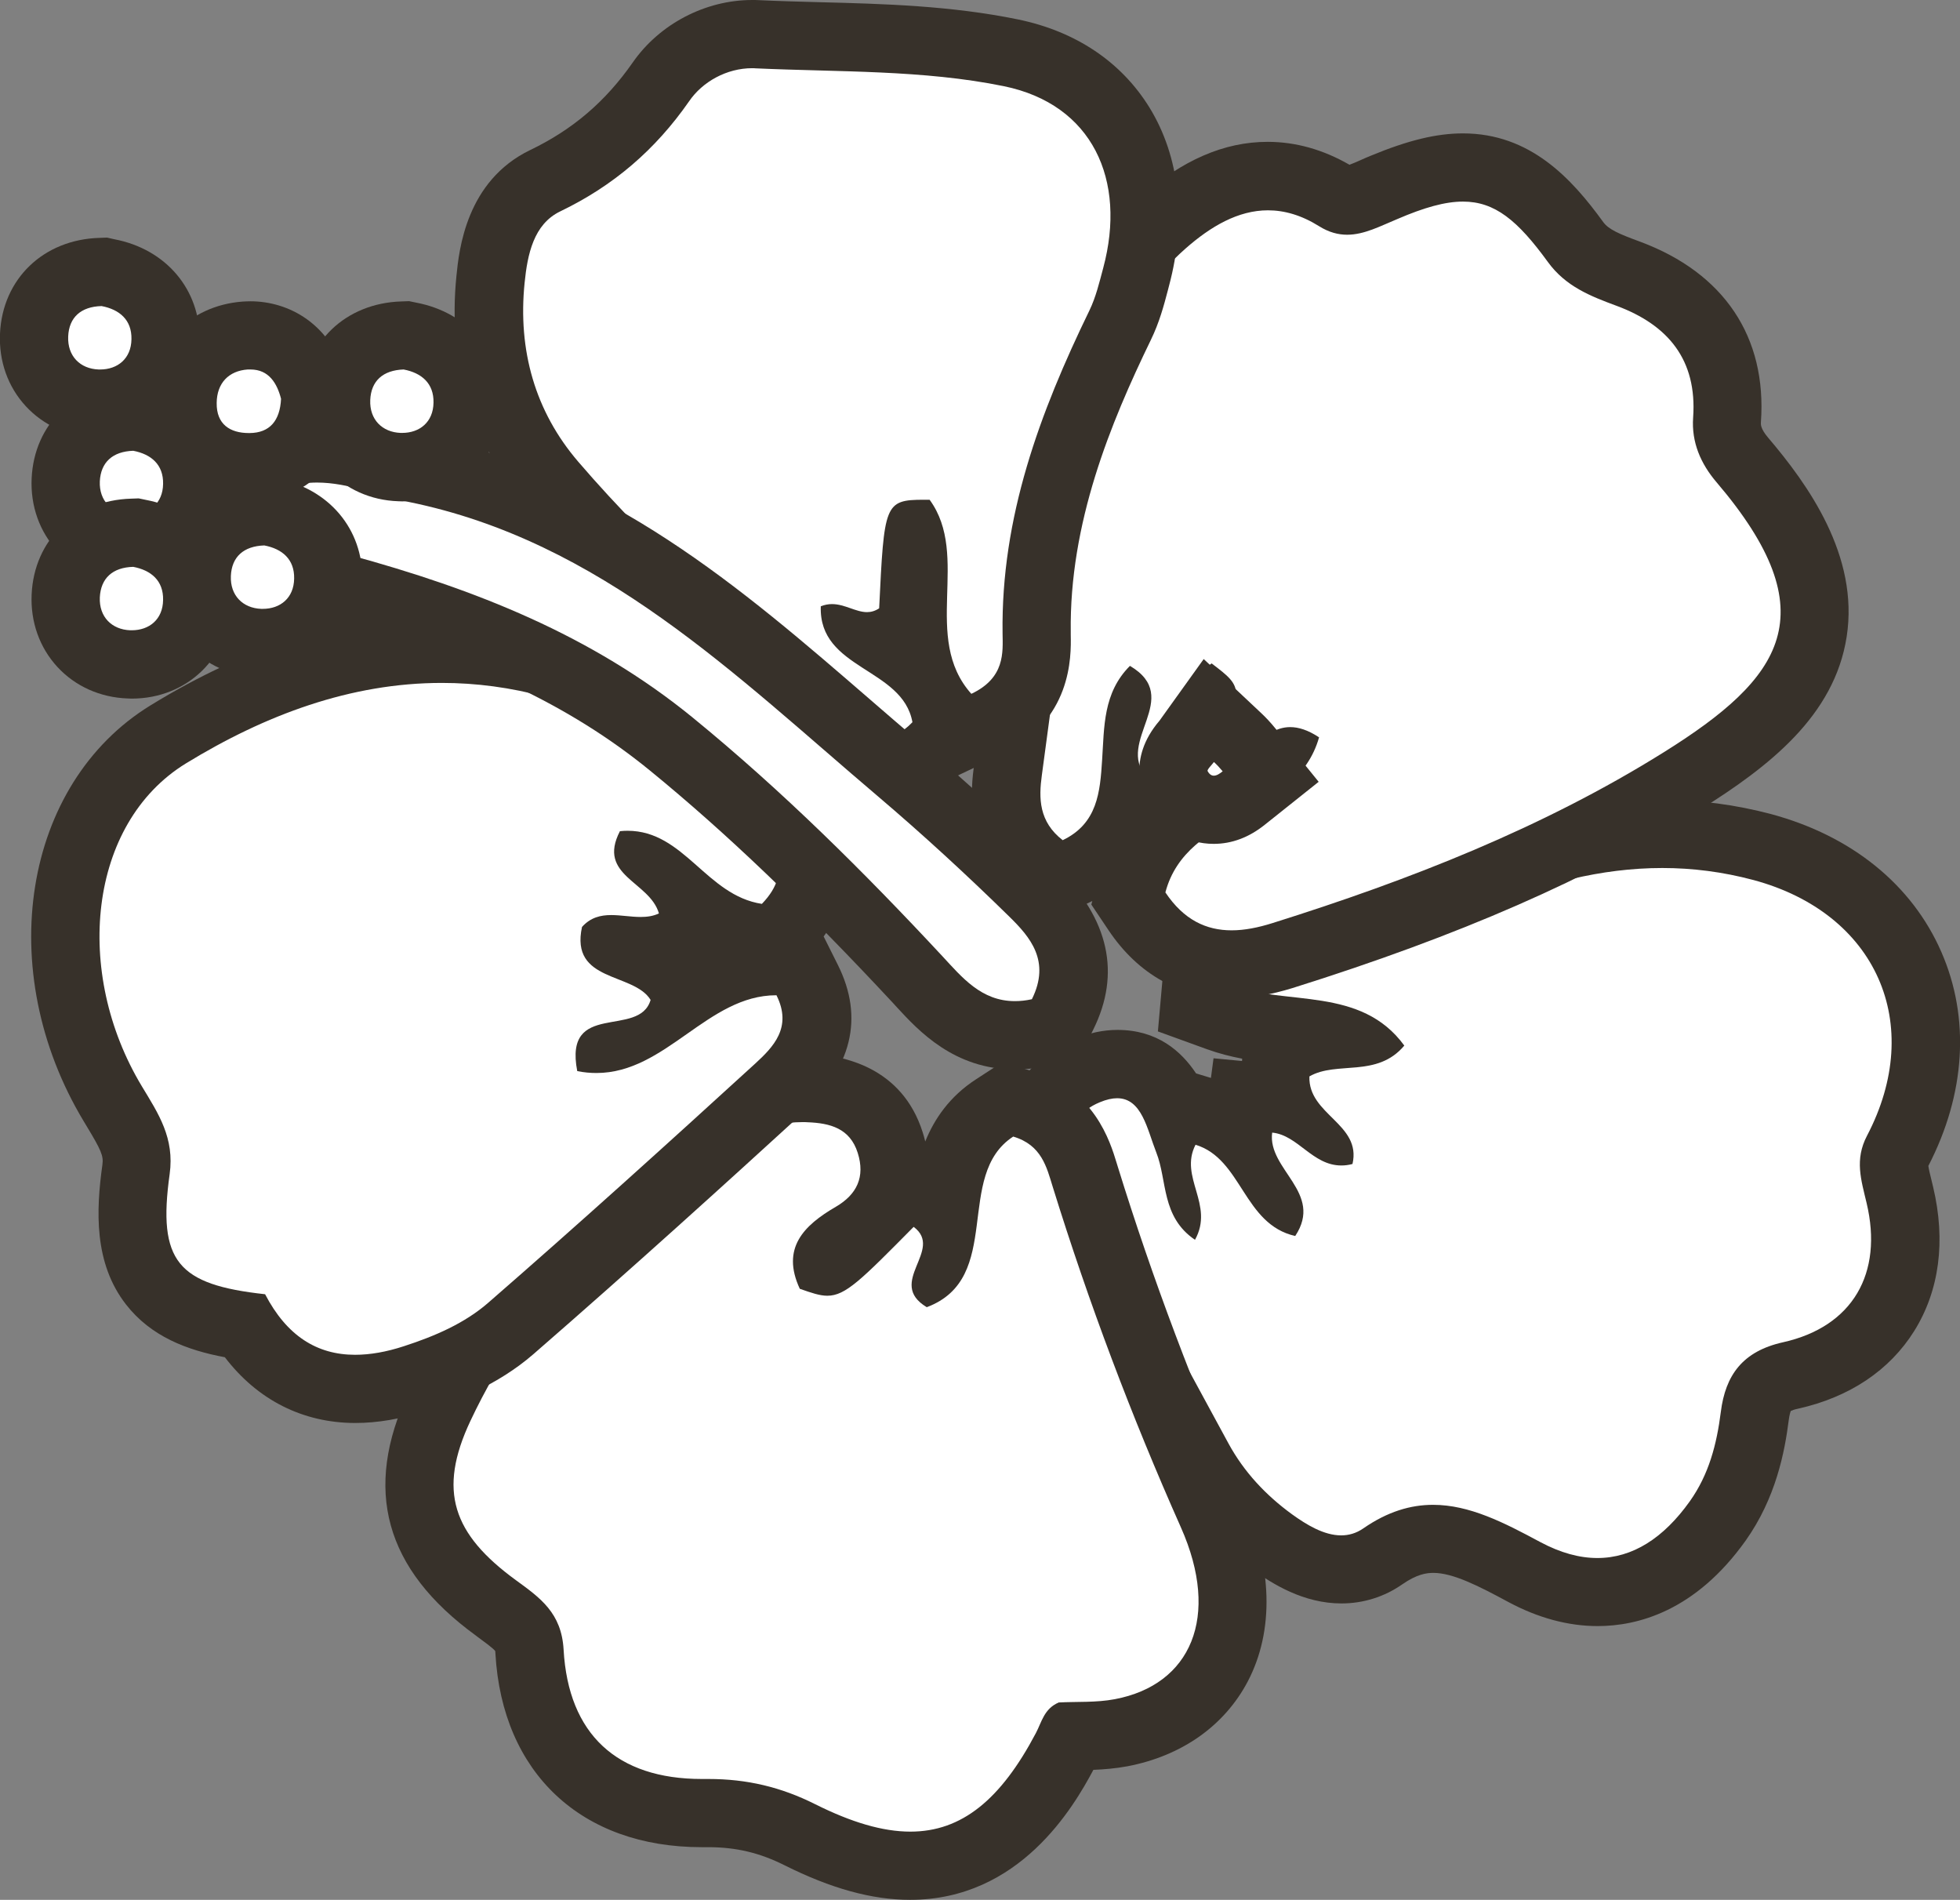
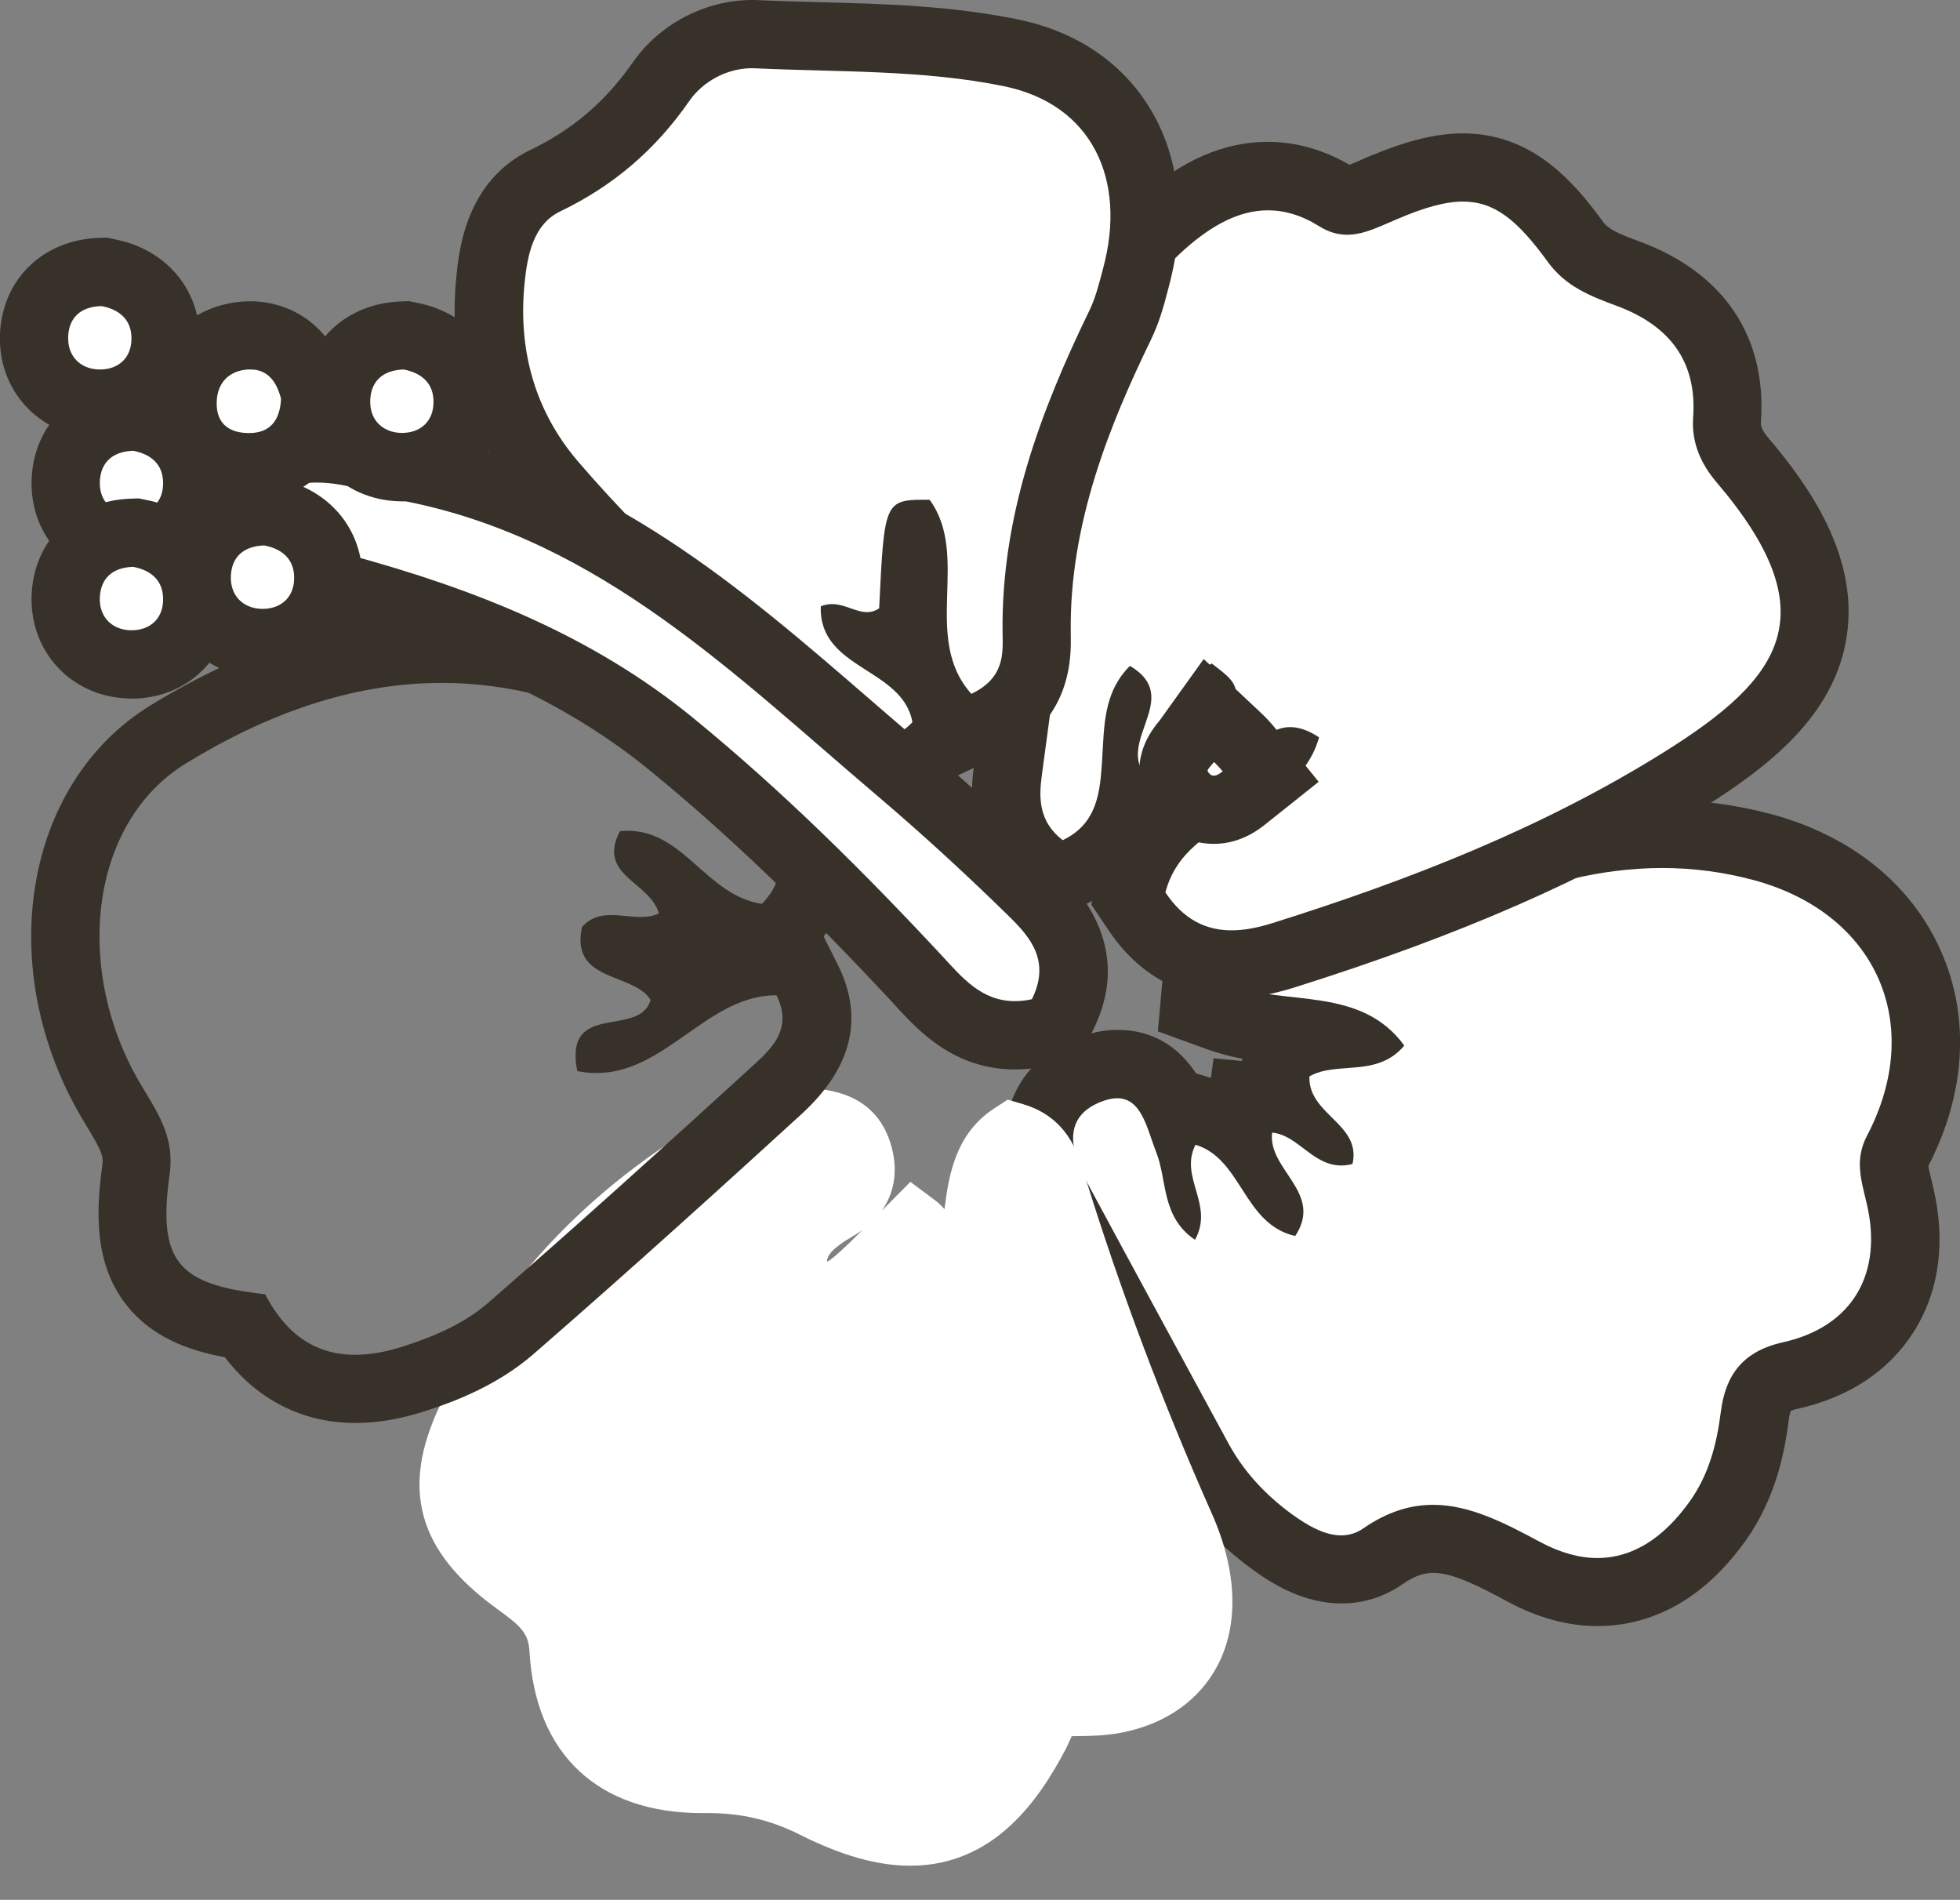
<svg xmlns="http://www.w3.org/2000/svg" version="1.1" id="Calque_1" x="0px" y="0px" width="143.73px" height="139.29px" viewBox="0 0 143.73 139.29" style="enable-background:new 0 0 143.73 139.29;" xml:space="preserve">
  <rect x="0" y="0" width="143.73" height="139.29" fill="#808080" stroke="none" />
  <style type="text/css">
	.st0{fill:#FFFFFF;}
	.st1{fill:#37312A;}
</style>
  <g>
    <g>
      <path class="st0" d="M117.15,116.73c-1.75,0-3.56-0.5-5.37-1.47c-2.56-1.38-4.67-2.43-6.68-2.43c-1.25,0-2.43,0.41-3.7,1.29    c-0.92,0.63-1.94,0.96-3.04,0.96c-2.02,0-3.77-1.08-5.08-2.03c-2.32-1.69-4.14-3.72-5.39-6.03l-2.63-4.84    c-2.56-4.71-5.11-9.42-7.66-14.14c-0.87-1.62-1.94-4.04-1.11-6.36c0.35-0.98,1.19-2.32,3.19-3.16c0.79-0.33,1.52-0.49,2.24-0.49    c2.43,0,3.64,1.68,4.33,3.22l0.16-0.31l1.99,0.61c0.97,0.29,1.75,0.76,2.4,1.32c0-0.05,0.34-2.54,0.34-2.54l2.4,0.23    c0.08,0.01,0.15,0.02,0.22,0.03c-0.16-0.52-0.25-1.1-0.23-1.75l0.05-1.39l1.21-0.69c0.79-0.45,1.61-0.67,2.39-0.79    c-0.79-0.16-1.69-0.27-2.71-0.38c-1.68-0.19-3.42-0.38-5.11-1l-1.81-0.66l0.17-1.91c0.25-2.84,2.03-4.53,4.75-4.53    c0.37,0,0.73,0.03,1.08,0.06c0.53,0.05,1.07,0.07,1.61,0.07c4.1,0,7.99-1.31,12.57-3.29c4.98-2.15,9.61-3.19,14.14-3.19    c2.48,0,4.95,0.33,7.33,0.97c5.14,1.38,8.99,4.47,10.83,8.68c1.82,4.17,1.49,9.02-0.93,13.64c-0.37,0.71-0.29,1.25,0.08,2.74    l0.11,0.45c0.78,3.28,0.41,6.27-1.08,8.66c-1.44,2.3-3.84,3.88-6.93,4.57c-1.76,0.39-2.4,1.12-2.63,2.98    c-0.27,2.19-0.83,5.04-2.72,7.7C122.89,115.82,119.48,116.73,117.15,116.73z" />
      <path class="st1" d="M121.9,63.64c2.2,0,4.43,0.28,6.68,0.88c9.04,2.43,12.62,10.57,8.33,18.75c-0.92,1.76-0.43,3.23-0.03,4.93    c1.23,5.16-1.02,9.07-6.12,10.21c-2.97,0.66-4.23,2.41-4.57,5.11c-0.3,2.37-0.87,4.58-2.28,6.56c-1.92,2.69-4.19,4.15-6.77,4.15    c-1.32,0-2.71-0.38-4.19-1.17c-2.66-1.43-5.19-2.73-7.86-2.73c-1.64,0-3.33,0.49-5.12,1.73c-0.52,0.36-1.07,0.51-1.62,0.51    c-1.26,0-2.53-0.77-3.61-1.55c-1.91-1.39-3.52-3.1-4.66-5.2c-3.43-6.32-6.87-12.64-10.28-18.97c-1.19-2.21-2.04-4.83,0.84-6.03    c0.5-0.21,0.92-0.3,1.28-0.3c1.82,0,2.2,2.27,2.87,3.97c0.82,2.06,0.35,4.72,2.84,6.41c1.44-2.59-1.19-4.58,0.04-6.97    c3.42,1.04,3.5,5.83,7.31,6.69c2.11-3.18-2.05-4.87-1.69-7.58c1.89,0.18,2.95,2.41,5.07,2.41c0.26,0,0.53-0.03,0.82-0.11    c0.68-2.95-3.26-3.6-3.16-6.42c2.02-1.16,4.95,0.13,6.96-2.26c-3.18-4.36-8.61-2.91-12.78-4.42c0.17-1.92,1.2-2.25,2.26-2.25    c0.29,0,0.59,0.03,0.87,0.05c0.62,0.05,1.23,0.08,1.83,0.08c4.79,0,9.18-1.6,13.56-3.49C113.02,64.79,117.41,63.64,121.9,63.64     M121.9,58.64c-4.88,0-9.83,1.11-15.13,3.39c-4.3,1.85-7.91,3.08-11.58,3.08c-0.47,0-0.94-0.02-1.4-0.06    c-0.33-0.03-0.79-0.07-1.3-0.07c-4.04,0-6.88,2.67-7.24,6.81l-0.34,3.83l3.61,1.31c0.86,0.31,1.73,0.53,2.57,0.69l-0.01,0.17    l-2.09-0.2l-0.19,1.44l-1.09-0.33c-1.09-1.64-2.85-3.19-5.77-3.19c-1.04,0-2.11,0.23-3.2,0.68c-2.86,1.18-4.07,3.17-4.59,4.63    c-1.3,3.64,0.63,7.21,1.26,8.39c2.59,4.81,5.2,9.6,7.8,14.4l2.49,4.58c1.43,2.64,3.49,4.95,6.12,6.86    c1.48,1.08,3.77,2.51,6.55,2.51c1.6,0,3.14-0.48,4.46-1.4c1.08-0.75,1.78-0.84,2.28-0.84c1.42,0,3.25,0.92,5.49,2.13    c2.18,1.17,4.39,1.77,6.56,1.77c2.91,0,7.15-1.08,10.84-6.25c2.24-3.15,2.88-6.55,3.17-8.84c0.05-0.37,0.11-0.58,0.15-0.68    c0.08-0.04,0.25-0.11,0.54-0.17c3.76-0.84,6.7-2.8,8.51-5.69c1.85-2.96,2.33-6.61,1.39-10.56l-0.11-0.46    c-0.09-0.36-0.21-0.84-0.24-1.09c2.73-5.28,3.07-10.85,0.95-15.69c-2.15-4.93-6.58-8.51-12.47-10.1    C127.28,59,124.6,58.64,121.9,58.64L121.9,58.64z" />
    </g>
    <g>
      <path class="st0" d="M90.31,70.71c-2.87,0-5.21-1.31-6.94-3.89l-0.63-0.94l0.29-1.09c0.82-3.13,2.94-4.9,5.04-6.22l-0.36-0.45    c-0.12-0.15-0.26-0.3-0.4-0.43l-0.32-0.3c-0.35,0.5-0.76,0.99-1.27,1.43l-1.87,1.64l-1.03-1.17c-0.49,1.72-1.52,3.43-3.82,4.52    l-1.39,0.67l-1.22-0.94c-3.12-2.41-2.66-5.8-2.48-7.07c0.22-1.65,0.44-3.3,0.66-4.95c0.84-6.32,1.71-12.86,2.85-19.26    c0.89-4.98,2.58-11.3,7.84-15.93c2.62-2.31,5.14-3.43,7.7-3.43c1.72,0,3.43,0.52,5.08,1.54c0.35,0.21,0.57,0.24,0.73,0.24    c0.5,0,1.22-0.31,1.98-0.65c0.25-0.11,0.49-0.22,0.74-0.32c2.45-1.01,4.18-1.44,5.79-1.44c3.57,0,5.88,2.19,8.25,5.47    c0.83,1.14,2.01,1.64,3.87,2.33c6.45,2.39,7.5,7.15,7.24,10.72c-0.07,1.02,0.28,1.95,1.12,2.94c4.12,4.83,5.77,8.83,5.19,12.58    c-0.74,4.81-5.06,8.1-9.61,10.95c-7.92,4.95-17.23,9.02-29.29,12.81C92.68,70.5,91.46,70.71,90.31,70.71z" />
      <path class="st1" d="M107.28,14.78c2.33,0,4,1.36,6.23,4.43c1.3,1.79,3.11,2.5,5.03,3.21c3.78,1.4,5.92,3.96,5.62,8.19    c-0.13,1.82,0.56,3.39,1.71,4.74c8.24,9.66,4.83,14.37-3.84,19.79c-8.89,5.56-18.69,9.39-28.72,12.54    c-1.05,0.33-2.05,0.53-2.99,0.53c-1.86,0-3.51-0.76-4.86-2.78c1.57-5.96,9.58-5.42,11.27-11.37c-0.82-0.54-1.51-0.75-2.12-0.75    c-2.1,0-3.2,2.56-4.95,3.25c-0.2-0.24-0.41-0.47-0.64-0.68c2.21-5.43,2.21-5.43-0.17-7.24c-2.86,1.92-2.18,6.04-4.77,8.33    c-2.32-2.62,2.74-5.81-1.22-8.15c-1.98,1.98-1.88,4.49-2.04,6.9c-0.15,2.36-0.34,4.66-2.89,5.88c-1.76-1.36-1.76-3.09-1.53-4.76    c1.1-8.05,2.08-16.12,3.5-24.11c0.96-5.4,2.68-10.67,7.03-14.5c1.86-1.64,3.87-2.81,6.05-2.81c1.2,0,2.45,0.35,3.76,1.17    c0.72,0.45,1.4,0.62,2.05,0.62c1.26,0,2.44-0.64,3.68-1.15C104.42,15.22,105.96,14.78,107.28,14.78 M107.28,9.78    c-1.93,0-4.01,0.5-6.74,1.63c-0.27,0.11-0.53,0.22-0.79,0.34c-0.24,0.11-0.55,0.24-0.79,0.33c-1.93-1.11-3.94-1.68-6-1.68    c-3.19,0-6.25,1.33-9.35,4.05c-5.84,5.14-7.69,11.99-8.65,17.37c-1.15,6.46-2.02,13.02-2.87,19.36c-0.22,1.65-0.44,3.3-0.66,4.95    c-0.21,1.51-0.83,6.1,3.43,9.39l2.44,1.88l2.78-1.33c0.01,0,0.02-0.01,0.02-0.01l-0.07,0.26l1.26,1.88    c2.19,3.27,5.31,4.99,9.01,4.99c1.4,0,2.87-0.25,4.49-0.75c12.27-3.85,21.76-8.01,29.87-13.07c5.06-3.16,9.86-6.88,10.76-12.69    c0.92-5.94-2.85-11.17-5.76-14.59c-0.56-0.66-0.54-0.98-0.53-1.13c0.45-6.25-2.7-10.95-8.86-13.24c-1.55-0.57-2.32-0.9-2.71-1.45    C115.24,13.07,112.2,9.78,107.28,9.78L107.28,9.78z" />
    </g>
    <g>
      <path class="st0" d="M66.75,136.79c-2.4,0-5.04-0.74-8.1-2.28c-2.16-1.08-4.29-1.58-6.71-1.58h-0.48    c-7.59,0-12.2-4.31-12.63-11.83c-0.08-1.4-0.67-1.9-2.38-3.14l-0.09-0.07c-5.71-4.16-6.98-8.71-4.14-14.75    c4.4-9.35,11.56-16.75,21.28-22c1.67-0.9,3.48-1.36,5.38-1.36c0.14,0,0.28,0,0.41,0.01c3.17,0.11,5.19,1.45,6,3.99    c0.59,1.87,0.36,3.6-0.63,4.99c0.19-0.19,2.1-2.12,2.1-2.12l1.74,1.3c0.3,0.22,0.55,0.46,0.76,0.7c0.32-2.52,0.81-5.54,3.67-7.4    l0.97-0.63l1.11,0.33c3.24,0.96,4.02,3.54,4.49,5.07l0.08,0.27c2.56,8.27,5.69,16.58,9.29,24.69c1.85,4.16,2,8.12,0.41,11.14    c-1.34,2.56-3.85,4.31-7.08,4.92c-1.16,0.22-2.29,0.24-3.3,0.25c-0.1,0-0.21,0-0.31,0c-0.03,0.07-0.07,0.15-0.1,0.22    c-0.11,0.25-0.22,0.49-0.34,0.73C76.22,131.91,72.93,136.79,66.75,136.79z M60.68,92.49c0.32-0.13,1.27-1.02,2.57-2.31    c-0.22,0.16-0.46,0.32-0.71,0.46c-1.43,0.83-1.87,1.35-1.9,1.85C60.65,92.49,60.66,92.49,60.68,92.49z" />
-       <path class="st1" d="M58.87,82.27c0.11,0,0.22,0,0.33,0.01c1.67,0.06,3.13,0.44,3.7,2.25c0.55,1.75-0.05,3.04-1.61,3.95    c-2.36,1.37-4.02,3.04-2.64,6.01c0.85,0.3,1.46,0.51,2.02,0.51c1.34,0,2.48-1.16,6.33-5.05c2.26,1.69-2.05,4.08,0.96,5.89    c5.69-2.13,1.97-9.66,6.34-12.51c2.09,0.62,2.45,2.24,2.9,3.69c2.64,8.51,5.77,16.81,9.4,24.97c2.92,6.57,0.72,11.54-4.85,12.59    c-1.37,0.26-2.8,0.17-4.11,0.24c-1.08,0.46-1.25,1.44-1.68,2.25c-2.57,4.87-5.43,7.22-9.2,7.22c-2.03,0-4.32-0.68-6.98-2.01    c-2.51-1.26-5.01-1.85-7.83-1.85c-0.09,0-0.17,0-0.26,0c-0.08,0-0.15,0-0.23,0c-6.21,0-9.78-3.27-10.13-9.48    c-0.15-2.7-1.72-3.8-3.49-5.09c-4.65-3.39-5.75-6.56-3.35-11.67c4.34-9.21,11.28-16.04,20.21-20.87    C55.99,82.62,57.39,82.27,58.87,82.27 M58.87,77.27L58.87,77.27c-2.31,0-4.52,0.56-6.56,1.66c-10.2,5.51-17.72,13.3-22.35,23.14    c-3.36,7.14-1.75,12.98,4.93,17.84l0.09,0.07c0.49,0.36,1.15,0.84,1.33,1.06c0.01,0.03,0.02,0.1,0.02,0.2    c0.5,8.75,6.3,14.19,15.12,14.19h0.29h0.19c2.05,0,3.77,0.41,5.59,1.32c3.41,1.71,6.42,2.54,9.22,2.54    c8.03,0,11.98-6.79,13.44-9.53c0.77-0.03,1.62-0.1,2.49-0.26c3.99-0.76,7.12-2.97,8.83-6.22c1.95-3.72,1.82-8.45-0.34-13.32    c-3.56-8.02-6.66-16.24-9.19-24.42l-0.08-0.26c-0.49-1.61-1.64-5.4-6.17-6.74l-2.22-0.66l-1.94,1.26    c-1.92,1.25-3.04,2.89-3.71,4.55c-0.05-0.23-0.12-0.45-0.19-0.68c-1.52-4.79-5.85-5.65-8.29-5.74    C59.2,77.27,59.04,77.27,58.87,77.27L58.87,77.27z" />
    </g>
    <g>
-       <path class="st0" d="M26.07,101.83c-2.42,0-5.69-0.83-8.14-4.61c-2.65-0.38-5.17-1.12-6.71-3.1c-1.78-2.29-1.64-5.38-1.22-8.37    c0.22-1.55-0.36-2.6-1.49-4.47L8.3,80.93c-5.96-9.89-4.14-22.04,4.05-27.07c6.87-4.23,13.44-6.28,20.06-6.28    c2.78,0,5.57,0.38,8.31,1.13c7.14,1.95,12.49,5.14,16.34,9.74l0.1,0.12c1.34,1.6,4.48,5.34,0.52,9.45l-0.9,0.93l-1.28-0.19    c-1.95-0.3-3.46-1.24-4.7-2.24l0.53,1.81l-1.92,0.92c-0.71,0.34-1.5,0.5-2.41,0.5c-0.03,0-0.06,0-0.1,0    c1.05,0.44,2.2,1.05,2.96,2.27l0.49,0.8c1.86-1.23,3.97-2.33,6.59-2.33h1.54l0.71,1.38c2.07,4.15-0.97,6.93-2.12,7.98    c-5.33,4.88-12.38,11.28-19.6,17.55c-2.31,2.01-5.14,3.07-7.07,3.69C28.87,101.58,27.41,101.83,26.07,101.83z" />
      <path class="st1" d="M32.4,50.07c2.5,0,5.05,0.33,7.65,1.04c5.85,1.6,11.13,4.2,15.08,8.93c1.46,1.75,3.2,3.68,0.74,6.23    c-4.08-0.62-5.69-5.36-9.85-5.36c-0.18,0-0.37,0.01-0.56,0.03c-1.7,3.28,2.18,3.67,2.86,6.03c-0.42,0.2-0.87,0.26-1.34,0.26    c-0.71,0-1.45-0.14-2.16-0.14c-0.77,0-1.51,0.17-2.14,0.87c-0.89,4.09,3.77,3.31,5.03,5.35c-0.83,2.85-6.39,0-5.38,5.22    c0.49,0.1,0.96,0.14,1.41,0.14c5.1,0,8.15-5.7,13.18-5.7c0.01,0,0.01,0,0.02,0c1.18,2.36-0.24,3.8-1.57,5.02    c-6.46,5.9-12.95,11.77-19.55,17.51c-1.74,1.52-3.92,2.46-6.2,3.2c-1.28,0.42-2.48,0.63-3.58,0.63c-2.8,0-5.01-1.39-6.6-4.44    c-6.41-0.7-7.89-2.4-7-8.8c0.37-2.66-0.82-4.43-2.04-6.45c-5.03-8.35-3.94-19.25,3.22-23.66C19.45,52.41,25.72,50.07,32.4,50.07     M32.4,45.07L32.4,45.07c-7,0-14.19,2.24-21.37,6.65C1.67,57.47-0.52,71.15,6.14,82.21l0.21,0.35c1.07,1.77,1.25,2.19,1.16,2.83    c-0.47,3.37-0.63,7.22,1.73,10.25c1.83,2.35,4.47,3.35,7.25,3.87c2.39,3.13,5.72,4.82,9.57,4.82c1.61,0,3.33-0.29,5.12-0.87    c2.14-0.69,5.29-1.88,7.94-4.18c7.25-6.3,14.31-12.71,19.65-17.59c3.71-3.39,4.61-7.07,2.67-10.95l-1.04-2.08    c2.12-2.86,1.83-5.6,1.42-7.08c-0.57-2.04-1.83-3.54-2.74-4.63l-0.1-0.12c-4.19-5-9.95-8.45-17.6-10.54    C38.42,45.47,35.4,45.07,32.4,45.07L32.4,45.07z" />
    </g>
    <g>
      <path class="st0" d="M64.71,56.55c-2.21,0-3.88-1.5-4.78-2.31c-0.9-0.81-1.81-1.62-2.72-2.43c-5.7-5.09-11.6-10.35-16.72-16.32    c-3.54-4.13-5.11-9.31-4.53-15c0.17-1.67,0.57-5.58,4.01-7.24c3.48-1.68,6.26-4.05,8.49-7.25c1.51-2.16,4.08-3.51,6.71-3.51    c0.12,0,0.24,0,0.36,0.01c1.49,0.07,2.99,0.11,4.49,0.15c4.65,0.13,9.45,0.26,14.12,1.21c3.56,0.73,6.33,2.57,8.03,5.33    c1.86,3.02,2.27,6.96,1.16,11.1l-0.1,0.36c-0.26,0.99-0.56,2.11-1.08,3.19c-3.09,6.37-6.24,14.03-6.12,22.56v0.2    c0.03,1.41,0.09,4.71-3.72,6.52l-1.69,0.8l-1.25-1.4l0.22,1.23l-0.87,0.92C67.23,56.23,65.72,56.55,64.71,56.55z M64.99,47.12    c0.76,0.49,1.63,1.05,2.4,1.81c-0.35-1.25-0.45-2.52-0.46-3.72l-0.04,0.77l-1.05,0.7C65.57,46.86,65.28,47.01,64.99,47.12z" />
      <path class="st1" d="M55.16,5c0.08,0,0.16,0,0.24,0.01c6.09,0.28,12.3,0.1,18.22,1.31c6.48,1.33,9.02,6.86,7.28,13.33    c-0.28,1.05-0.54,2.14-1.01,3.11c-3.64,7.49-6.49,15.16-6.37,23.68c0.02,1.39,0.19,3.26-2.29,4.43    c-3.68-4.11-0.04-10.1-3.06-14.23c-0.15,0-0.29,0-0.42,0c-2.9,0-2.91,0.34-3.28,7.96c-0.3,0.2-0.6,0.28-0.89,0.28    c-0.82,0-1.63-0.59-2.57-0.59c-0.26,0-0.54,0.05-0.82,0.16c-0.17,4.65,6,4.49,6.72,8.5c-0.76,0.8-1.5,1.1-2.18,1.1    c-1.2,0-2.26-0.91-3.11-1.67C55,46.43,48.22,40.63,42.41,33.86c-3.18-3.7-4.44-8.19-3.94-13.12c0.21-2.09,0.66-4.3,2.61-5.24    c3.91-1.88,6.98-4.52,9.45-8.07C51.52,5.98,53.3,5,55.16,5 M55.16,0c-3.43,0-6.79,1.75-8.76,4.58C44.4,7.45,42,9.5,38.88,11    c-4.7,2.27-5.22,7.33-5.41,9.24c-0.65,6.39,1.12,12.22,5.12,16.88c5.23,6.09,11.19,11.41,16.95,16.55    c0.9,0.81,1.81,1.61,2.71,2.42c1.07,0.96,3.29,2.95,6.46,2.95c1.36,0,3.33-0.38,5.25-2.11L70,56.97l3.37-1.6    c5.27-2.5,5.18-7.26,5.15-8.82v-0.19c-0.11-8.01,2.91-15.33,5.87-21.43c0.63-1.29,0.96-2.54,1.25-3.64l0.09-0.35    c1.29-4.82,0.78-9.45-1.44-13.06c-2.07-3.35-5.41-5.59-9.66-6.46c-4.88-1-9.8-1.14-14.55-1.26c-1.47-0.04-2.98-0.08-4.44-0.15    C55.48,0,55.32,0,55.16,0L55.16,0z" />
    </g>
    <g>
      <path class="st0" d="M74.43,75.9c-3.38,0-5.37-2.17-6.83-3.75l-0.31-0.34c-6.65-7.14-12.38-12.62-18.04-17.25    C43.09,49.53,35.62,46,25.02,43.11l-0.29-0.08c-2.27-0.62-5.39-1.46-7.87-4.36l-1.65-1.92l1.95-1.62c1.78-1.49,3.84-2.24,6.1-2.24    c1.87,0,3.63,0.5,5.18,0.94c0.72,0.2,1.4,0.4,2.04,0.53C43.49,37,52.99,45.22,62.17,53.17c1.26,1.09,2.53,2.19,3.8,3.27    c3.31,2.81,6.61,5.83,9.82,8.99c1.32,1.3,4.41,4.34,2.14,8.94l-0.54,1.08l-1.18,0.25C75.6,75.83,75,75.9,74.43,75.9z" />
      <path class="st1" d="M23.25,35.38c2.3,0,4.57,0.98,6.72,1.42c14.1,2.87,23.95,12.71,34.37,21.55c3.33,2.83,6.56,5.8,9.68,8.86    c1.52,1.49,3.04,3.25,1.65,6.05c-0.45,0.1-0.86,0.14-1.25,0.14c-2.46,0-3.88-1.75-5.31-3.29c-5.76-6.19-11.73-12.12-18.29-17.48    c-7.43-6.07-16.02-9.44-25.15-11.93c-2.24-0.61-4.85-1.24-6.93-3.65C20.25,35.79,21.76,35.38,23.25,35.38 M23.26,30.38    L23.26,30.38c-2.87,0-5.46,0.95-7.71,2.82l-3.89,3.25l3.3,3.85c2.99,3.48,6.68,4.48,9.12,5.14l0.29,0.08    c10.24,2.79,17.42,6.18,23.3,10.98c5.57,4.55,11.23,9.96,17.8,17.02l0.3,0.33c1.57,1.7,4.19,4.56,8.67,4.56    c0.75,0,1.53-0.08,2.3-0.25l2.36-0.51l1.07-2.16c2.04-4.12,1.16-8.1-2.62-11.83c-3.25-3.2-6.6-6.27-9.95-9.11    c-1.26-1.07-2.52-2.16-3.78-3.25c-9.43-8.16-19.17-16.6-32.83-19.39c-0.54-0.11-1.18-0.29-1.86-0.48    C27.41,30.93,25.47,30.38,23.26,30.38L23.26,30.38z" />
    </g>
    <g>
      <path class="st0" d="M18.25,34.25c-1.86,0-2.98-0.74-3.59-1.36c-0.59-0.59-1.29-1.66-1.27-3.36c0.02-2.75,1.87-4.73,4.59-4.93    c0.13-0.01,0.26-0.01,0.39-0.01c1.1,0,3.74,0.39,4.66,4.04l0.09,0.36l-0.02,0.37c-0.15,2.98-1.98,4.86-4.78,4.89H18.25z" />
      <path class="st1" d="M18.37,27.09c1.35,0,1.95,1.02,2.24,2.15c-0.08,1.61-0.83,2.5-2.31,2.51c-0.02,0-0.03,0-0.05,0    c-1.38,0-2.38-0.64-2.36-2.2c0.01-1.46,0.88-2.36,2.27-2.46C18.23,27.09,18.3,27.09,18.37,27.09 M18.37,22.09    c-0.19,0-0.38,0.01-0.57,0.02c-4.04,0.3-6.88,3.34-6.91,7.41c-0.02,2,0.69,3.82,2,5.14c0.95,0.96,2.65,2.1,5.37,2.1h0.03h0.08    c4.12-0.04,7.03-2.96,7.25-7.26l0.04-0.75l-0.18-0.73C24.36,23.65,21.08,22.09,18.37,22.09L18.37,22.09z" />
    </g>
    <g>
      <path class="st0" d="M19.07,47.14c-1.35-0.05-2.56-0.58-3.41-1.51c-0.85-0.92-1.29-2.17-1.23-3.51c0.12-2.73,2.03-4.54,4.87-4.63    l0.27-0.01l0.27,0.05c2.65,0.5,4.27,2.39,4.23,4.92c-0.04,2.71-2.06,4.68-4.8,4.68L19.07,47.14z" />
      <path class="st1" d="M19.38,39.99c1.31,0.25,2.22,1.01,2.19,2.43c-0.02,1.43-1.02,2.22-2.3,2.22c-0.04,0-0.07,0-0.11,0    c-1.35-0.05-2.29-0.98-2.23-2.41C16.99,40.83,17.86,40.04,19.38,39.99 M19.77,34.98L19.23,35c-4.12,0.12-7.12,3.01-7.3,7.02    c-0.09,2.02,0.58,3.9,1.89,5.32s3.14,2.24,5.16,2.31c0.1,0,0.19,0.01,0.29,0.01c4.1,0,7.23-3.07,7.3-7.15    c0.06-3.72-2.46-6.7-6.26-7.42L19.77,34.98L19.77,34.98z" />
    </g>
    <g>
      <path class="st0" d="M9.47,40.2c-1.35-0.05-2.56-0.58-3.41-1.51c-0.85-0.92-1.29-2.17-1.23-3.51c0.12-2.73,2.03-4.54,4.87-4.63    l0.27-0.01l0.27,0.05c2.65,0.5,4.27,2.39,4.23,4.92c-0.04,2.71-2.06,4.68-4.8,4.68L9.47,40.2z" />
      <path class="st1" d="M9.77,33.05c1.31,0.25,2.22,1.01,2.19,2.43c-0.02,1.43-1.02,2.22-2.3,2.22c-0.04,0-0.07,0-0.11,0    c-1.35-0.05-2.29-0.98-2.23-2.41C7.39,33.89,8.26,33.1,9.77,33.05 M10.17,28.04l-0.55,0.02c-4.12,0.12-7.12,3.01-7.3,7.02    c-0.09,2.02,0.58,3.9,1.89,5.32s3.14,2.24,5.16,2.31c0.1,0,0.19,0.01,0.29,0.01c4.1,0,7.23-3.07,7.3-7.15    c0.06-3.72-2.46-6.7-6.26-7.42L10.17,28.04L10.17,28.04z" />
    </g>
    <g>
      <path class="st0" d="M7.15,29.59C5.8,29.54,4.59,29,3.74,28.08s-1.29-2.17-1.23-3.51c0.12-2.73,2.03-4.54,4.87-4.63l0.27-0.01    l0.27,0.05c2.65,0.5,4.27,2.39,4.23,4.92c-0.04,2.71-2.06,4.68-4.8,4.68L7.15,29.59z" />
      <path class="st1" d="M7.45,22.44c1.31,0.25,2.22,1.01,2.19,2.43c-0.02,1.43-1.02,2.22-2.3,2.22c-0.04,0-0.07,0-0.11,0    C5.88,27.04,4.94,26.11,5,24.67C5.06,23.27,5.93,22.48,7.45,22.44 M7.85,17.42L7.3,17.44c-4.12,0.12-7.12,3.01-7.3,7.02    c-0.09,2.02,0.58,3.9,1.89,5.32s3.14,2.24,5.16,2.31c0.1,0,0.19,0.01,0.29,0.01c4.1,0,7.23-3.07,7.3-7.14    c0.06-3.72-2.46-6.7-6.26-7.42L7.85,17.42L7.85,17.42z" />
    </g>
    <g>
      <path class="st0" d="M29.3,34.24c-1.35-0.05-2.56-0.58-3.41-1.51c-0.85-0.92-1.29-2.17-1.23-3.51c0.12-2.73,2.03-4.54,4.87-4.63    l0.27-0.01l0.27,0.05c2.65,0.5,4.27,2.39,4.23,4.92c-0.04,2.71-2.06,4.68-4.8,4.68L29.3,34.24z" />
      <path class="st1" d="M29.6,27.09c1.31,0.25,2.22,1.01,2.19,2.43c-0.02,1.43-1.02,2.22-2.3,2.22c-0.04,0-0.07,0-0.11,0    c-1.35-0.05-2.29-0.98-2.23-2.41C27.21,27.93,28.08,27.14,29.6,27.09 M30,22.08l-0.55,0.02c-4.12,0.12-7.12,3.01-7.3,7.02    c-0.09,2.02,0.58,3.9,1.89,5.32c1.31,1.42,3.14,2.24,5.16,2.31c0.1,0,0.19,0.01,0.29,0.01c4.1,0,7.23-3.07,7.3-7.15    c0.06-3.72-2.46-6.7-6.26-7.42L30,22.08L30,22.08z" />
    </g>
    <g>
      <path class="st0" d="M9.47,48.71c-1.35-0.05-2.56-0.58-3.41-1.51c-0.85-0.92-1.29-2.17-1.23-3.51c0.12-2.73,2.03-4.54,4.87-4.63    l0.27-0.01l0.27,0.05c2.65,0.5,4.27,2.39,4.23,4.92c-0.04,2.71-2.06,4.68-4.8,4.68L9.47,48.71z" />
      <path class="st1" d="M9.77,41.56c1.31,0.25,2.22,1.01,2.19,2.43c-0.02,1.43-1.02,2.22-2.3,2.22c-0.04,0-0.07,0-0.11,0    c-1.35-0.05-2.29-0.98-2.23-2.41C7.39,42.39,8.26,41.6,9.77,41.56 M10.17,36.54l-0.55,0.02c-4.12,0.12-7.12,3.01-7.3,7.02    c-0.09,2.02,0.58,3.9,1.89,5.32s3.14,2.24,5.16,2.31c0.1,0,0.19,0.01,0.29,0.01c4.1,0,7.23-3.07,7.3-7.15    c0.06-3.72-2.46-6.7-6.26-7.42L10.17,36.54L10.17,36.54z" />
    </g>
    <g>
      <path class="st0" d="M89.01,59.37c-1.08,0-2.06-0.59-2.63-1.59c-0.42-0.73-0.66-1.89,0.54-3.29l0.08-0.1l1.66-2.31l2.06,1.97    c0.31,0.29,0.6,0.6,0.87,0.93l1.59,1.96l-1.97,1.57C90.75,58.87,90.01,59.37,89.01,59.37z" />
      <path class="st1" d="M89.02,55.87c0.23,0.21,0.44,0.44,0.64,0.68c-0.21,0.17-0.43,0.32-0.65,0.32c-0.16,0-0.32-0.09-0.45-0.33    C88.49,56.44,88.85,56.1,89.02,55.87 M88.27,48.32l-3.25,4.53l-0.01,0.01c-2.4,2.82-1.22,5.42-0.81,6.16    c1.02,1.78,2.81,2.85,4.8,2.85c1.33,0,2.59-0.47,3.76-1.41l3.94-3.14l-3.17-3.91c-0.34-0.42-0.71-0.82-1.1-1.18L88.27,48.32    L88.27,48.32z" />
    </g>
  </g>
</svg>